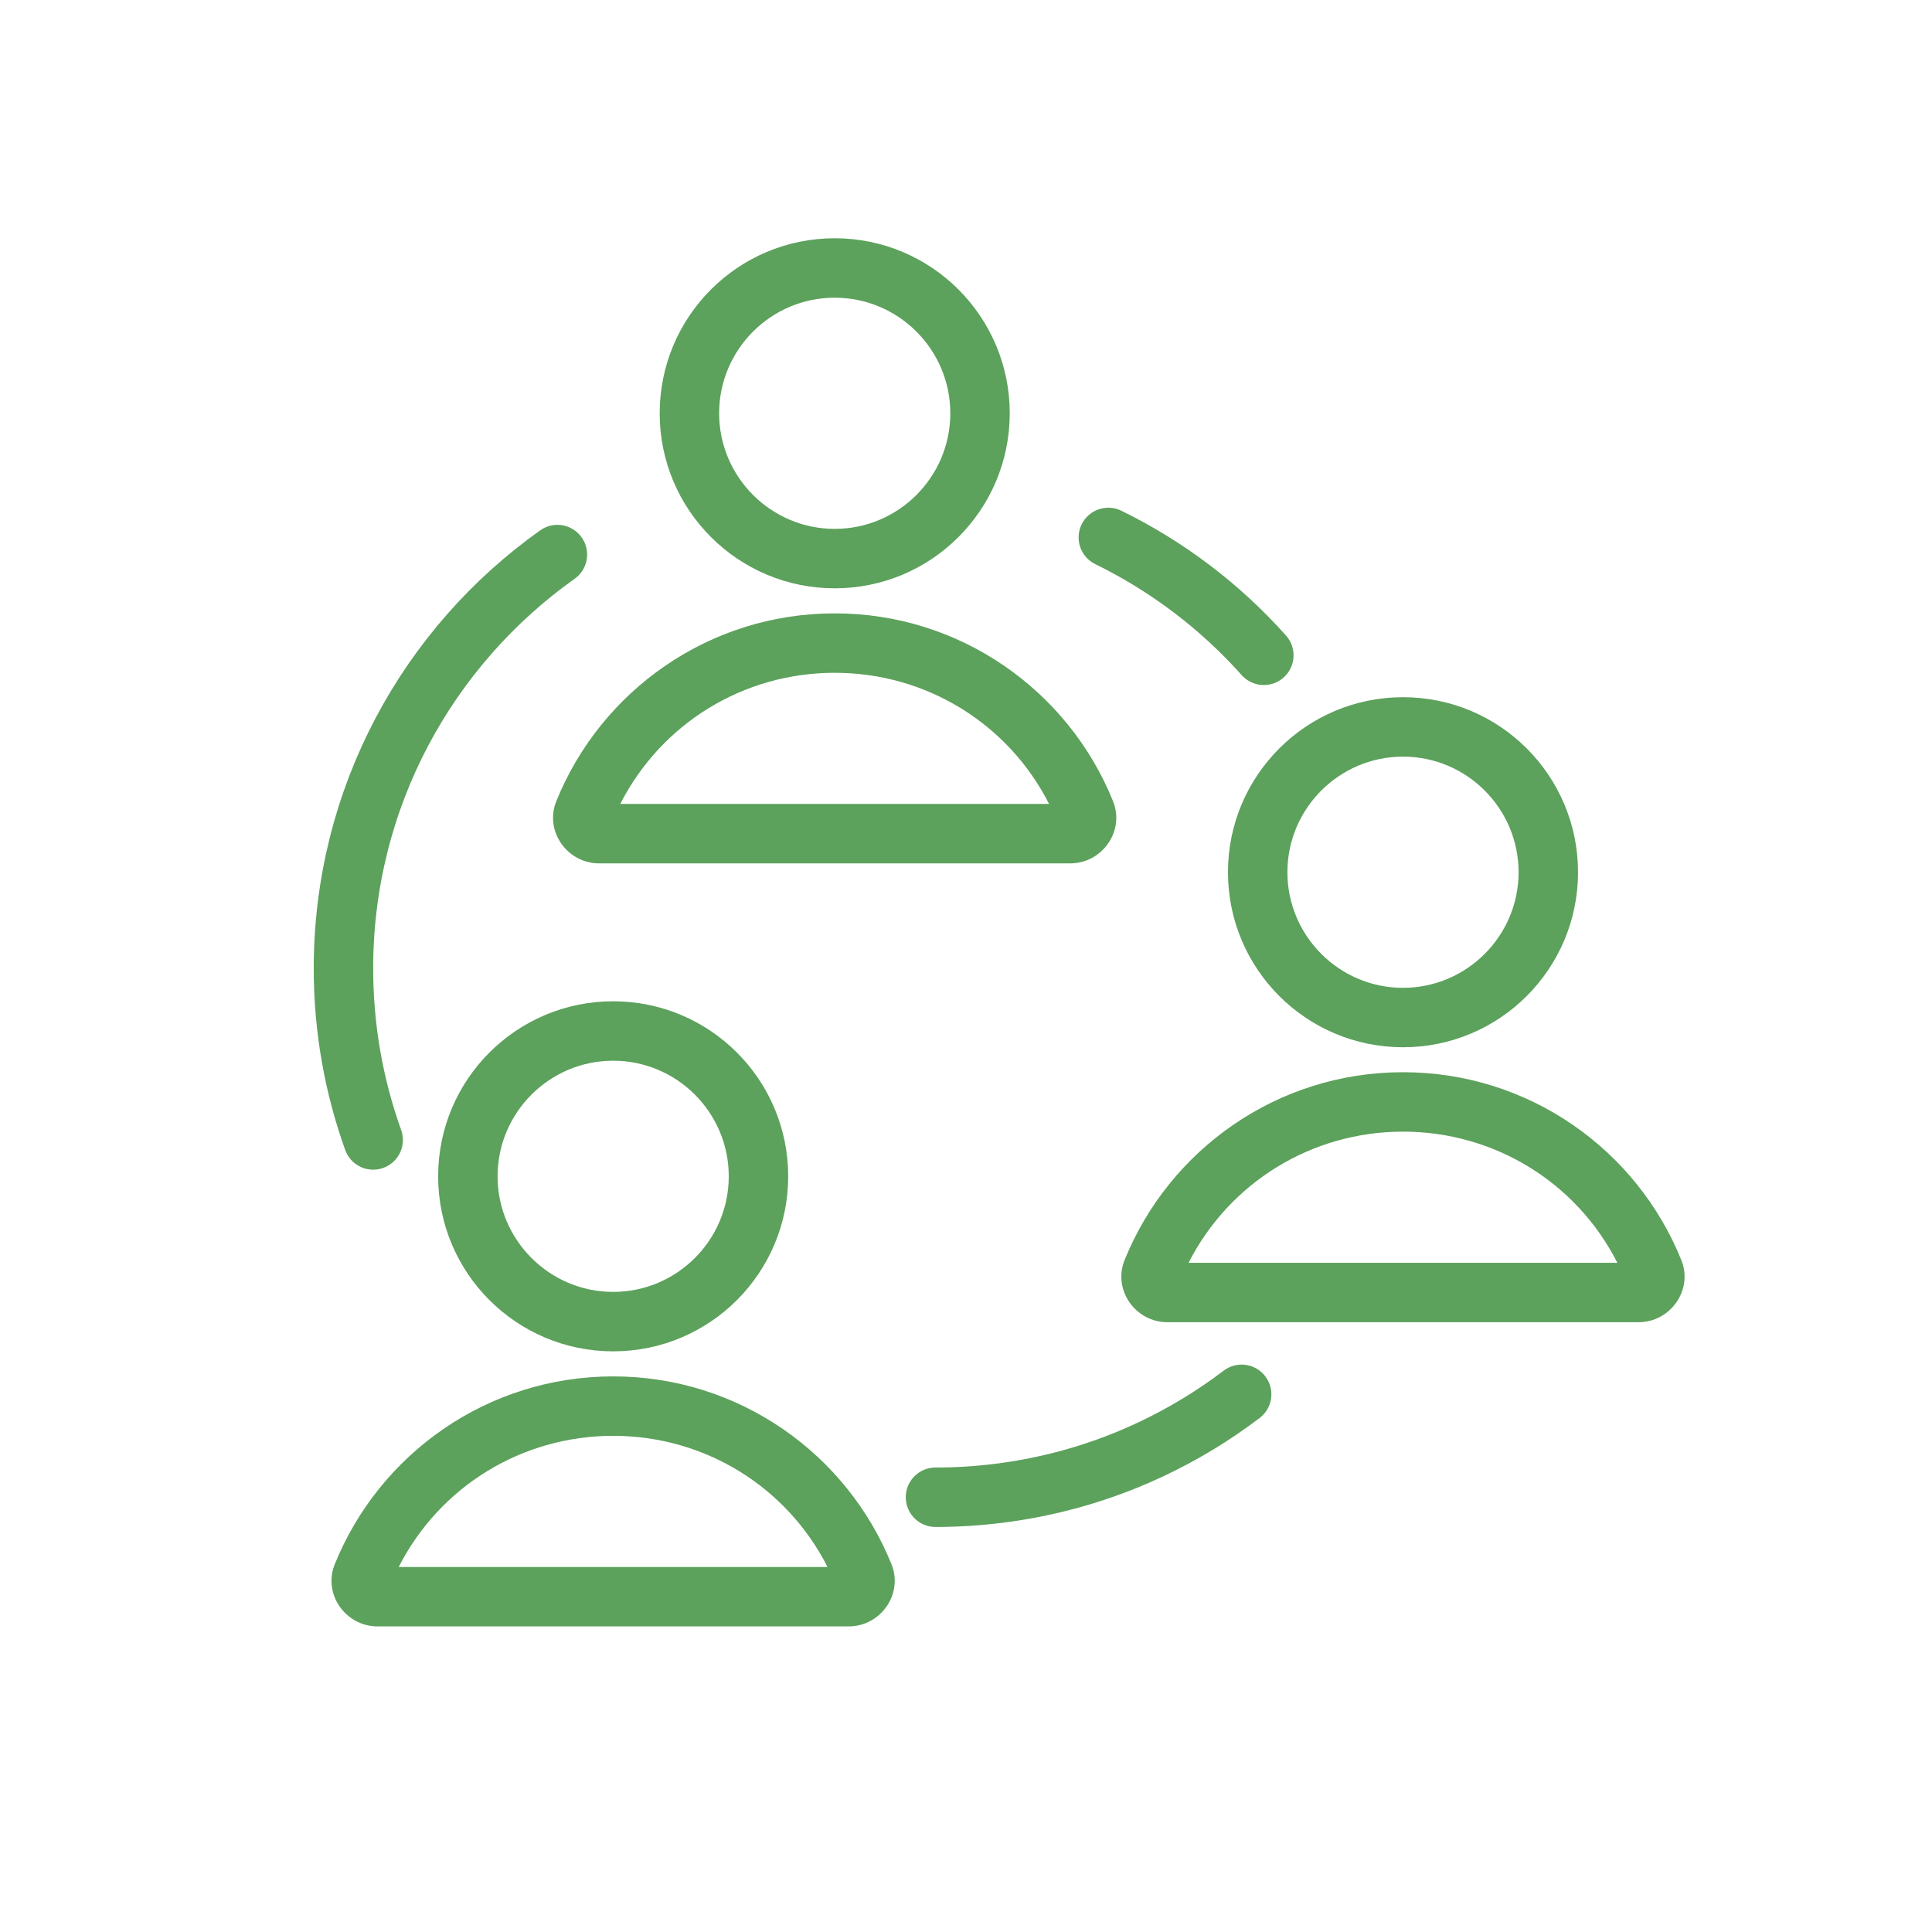
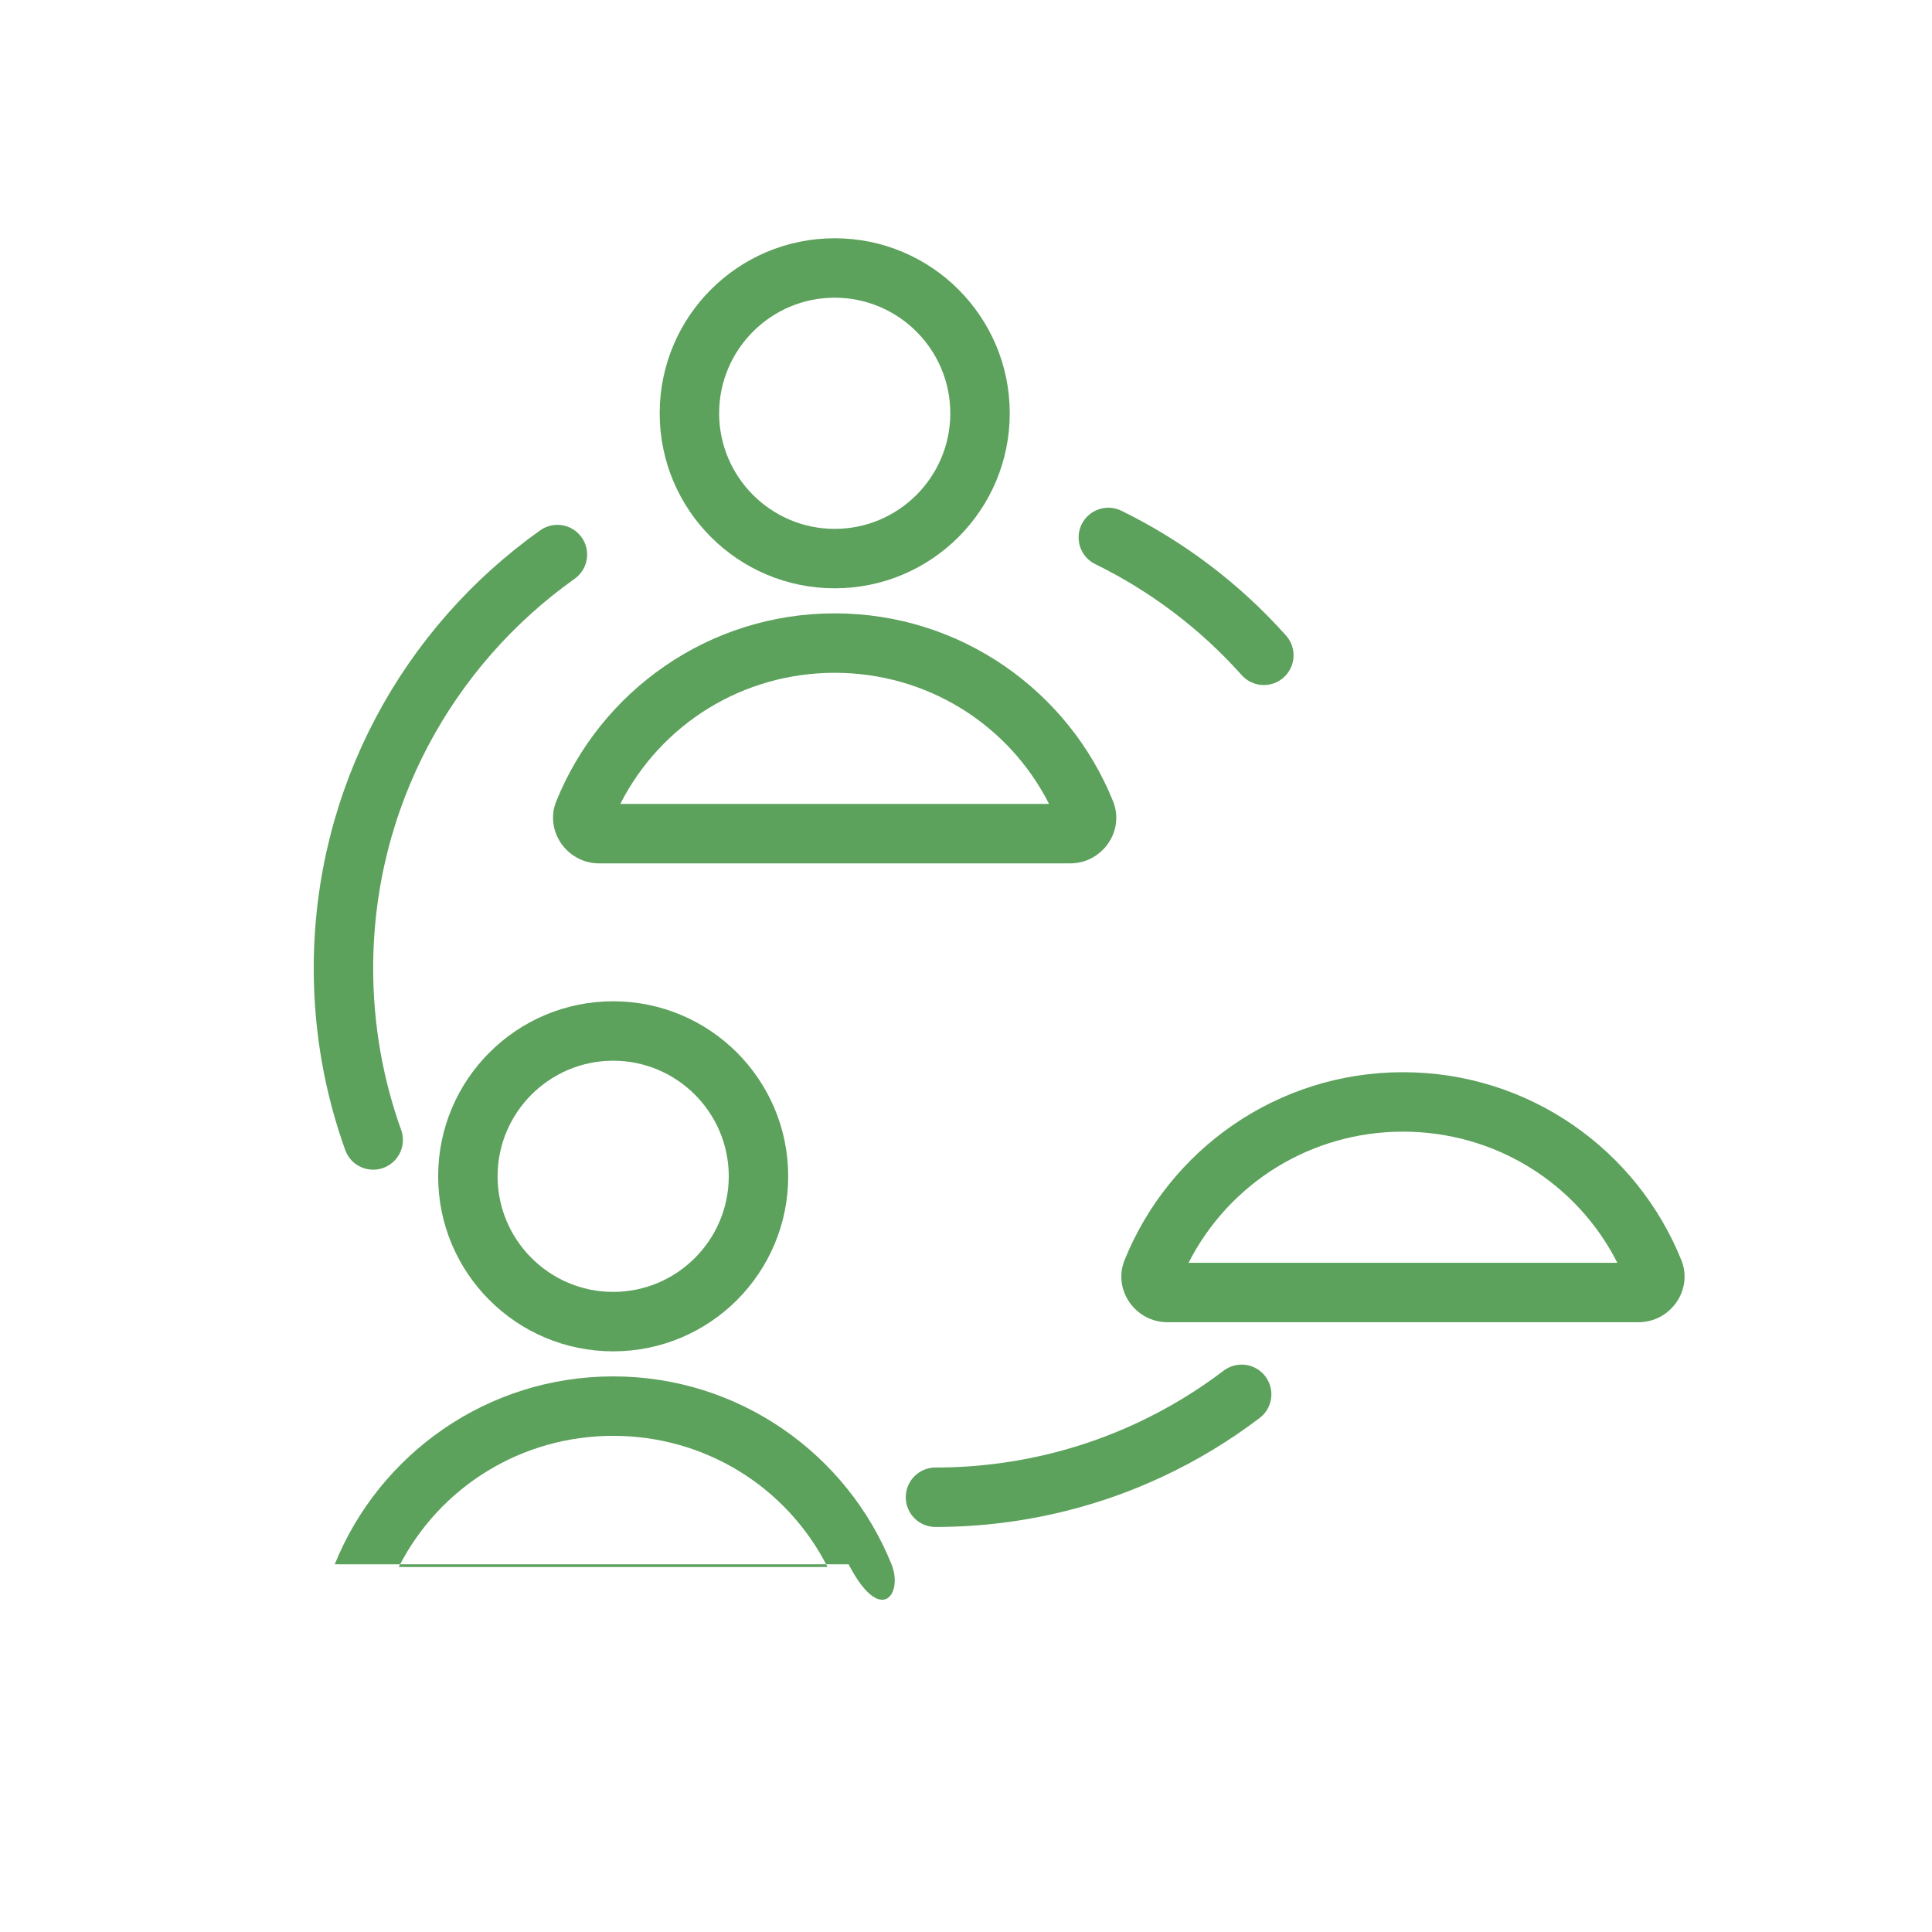
<svg xmlns="http://www.w3.org/2000/svg" width="373" height="373" viewBox="0 0 373 373" fill="none">
  <path d="M72.046 220.086C68.336 209.74 66.309 198.592 66.309 186.965C66.309 153.977 82.621 124.814 107.615 107.068" stroke="#5CA15C" stroke-width="11.474" stroke-miterlimit="10" stroke-linecap="round" />
  <path d="M239.718 269.194C234.229 273.363 228.301 276.958 221.991 279.903C216.521 282.466 210.765 284.531 204.799 286.042C197.054 288.012 188.946 289.063 180.608 289.063" stroke="#5CA15C" stroke-width="11.474" stroke-miterlimit="10" stroke-linecap="round" />
  <path d="M213.978 103.76C225.414 109.363 235.606 117.108 244.001 126.517" stroke="#5CA15C" stroke-width="11.474" stroke-miterlimit="10" stroke-linecap="round" />
  <path d="M161.154 57.474C173.47 57.474 183.471 67.494 183.471 79.791C183.471 92.106 173.451 102.107 161.154 102.107C148.858 102.107 138.838 92.087 138.838 79.791C138.838 67.494 148.839 57.474 161.154 57.474ZM161.154 46C142.49 46 127.364 61.126 127.364 79.791C127.364 98.455 142.49 113.581 161.154 113.581C179.819 113.581 194.945 98.455 194.945 79.791C194.945 61.126 179.819 46 161.154 46Z" fill="#5CA15C" />
  <path d="M161.154 129.893C178.824 129.893 194.658 139.704 202.537 155.212H119.753C127.651 139.704 143.484 129.893 161.154 129.893ZM161.154 118.419C136.811 118.419 115.985 133.431 107.399 154.696C105.085 160.433 109.484 166.686 115.679 166.686H206.61C212.806 166.686 217.204 160.433 214.89 154.696C206.323 133.431 185.479 118.419 161.154 118.419Z" fill="#5CA15C" />
-   <path d="M270.87 146.079C283.185 146.079 293.186 156.1 293.186 168.396C293.186 180.692 283.166 190.713 270.87 190.713C258.554 190.713 248.553 180.692 248.553 168.396C248.553 156.081 258.573 146.079 270.87 146.079ZM270.87 134.605C252.205 134.605 237.079 149.732 237.079 168.396C237.079 187.06 252.205 202.187 270.87 202.187C289.534 202.187 304.66 187.06 304.66 168.396C304.66 149.732 289.534 134.605 270.87 134.605Z" fill="#5CA15C" />
  <path d="M270.87 218.48C288.539 218.48 304.373 228.29 312.252 243.799H229.468C237.366 228.309 253.2 218.48 270.87 218.48ZM270.87 207.006C246.526 207.006 225.701 222.018 217.114 243.283C214.8 249.019 219.199 255.273 225.395 255.273H316.325C322.521 255.273 326.92 249.019 324.606 243.283C316.038 222.018 295.213 207.006 270.87 207.006Z" fill="#5CA15C" />
  <path d="M118.381 204.787C130.697 204.787 140.698 214.808 140.698 227.104C140.698 239.419 130.678 249.421 118.381 249.421C106.085 249.421 96.065 239.4 96.065 227.104C96.065 214.808 106.066 204.787 118.381 204.787ZM118.381 193.313C99.717 193.313 84.591 208.44 84.591 227.104C84.591 245.768 99.717 260.895 118.381 260.895C137.046 260.895 152.172 245.768 152.172 227.104C152.172 208.44 137.046 193.313 118.381 193.313Z" fill="#5CA15C" />
-   <path d="M118.381 277.207C136.051 277.207 151.885 287.017 159.764 302.526H76.98C84.878 287.017 100.712 277.207 118.381 277.207ZM118.381 265.733C94.038 265.733 73.213 280.745 64.626 302.01C62.312 307.747 66.711 314 72.906 314H163.837C170.033 314 174.431 307.747 172.118 302.01C163.55 280.745 142.706 265.733 118.381 265.733Z" fill="#5CA15C" />
+   <path d="M118.381 277.207C136.051 277.207 151.885 287.017 159.764 302.526H76.98C84.878 287.017 100.712 277.207 118.381 277.207ZM118.381 265.733C94.038 265.733 73.213 280.745 64.626 302.01H163.837C170.033 314 174.431 307.747 172.118 302.01C163.55 280.745 142.706 265.733 118.381 265.733Z" fill="#5CA15C" />
</svg>